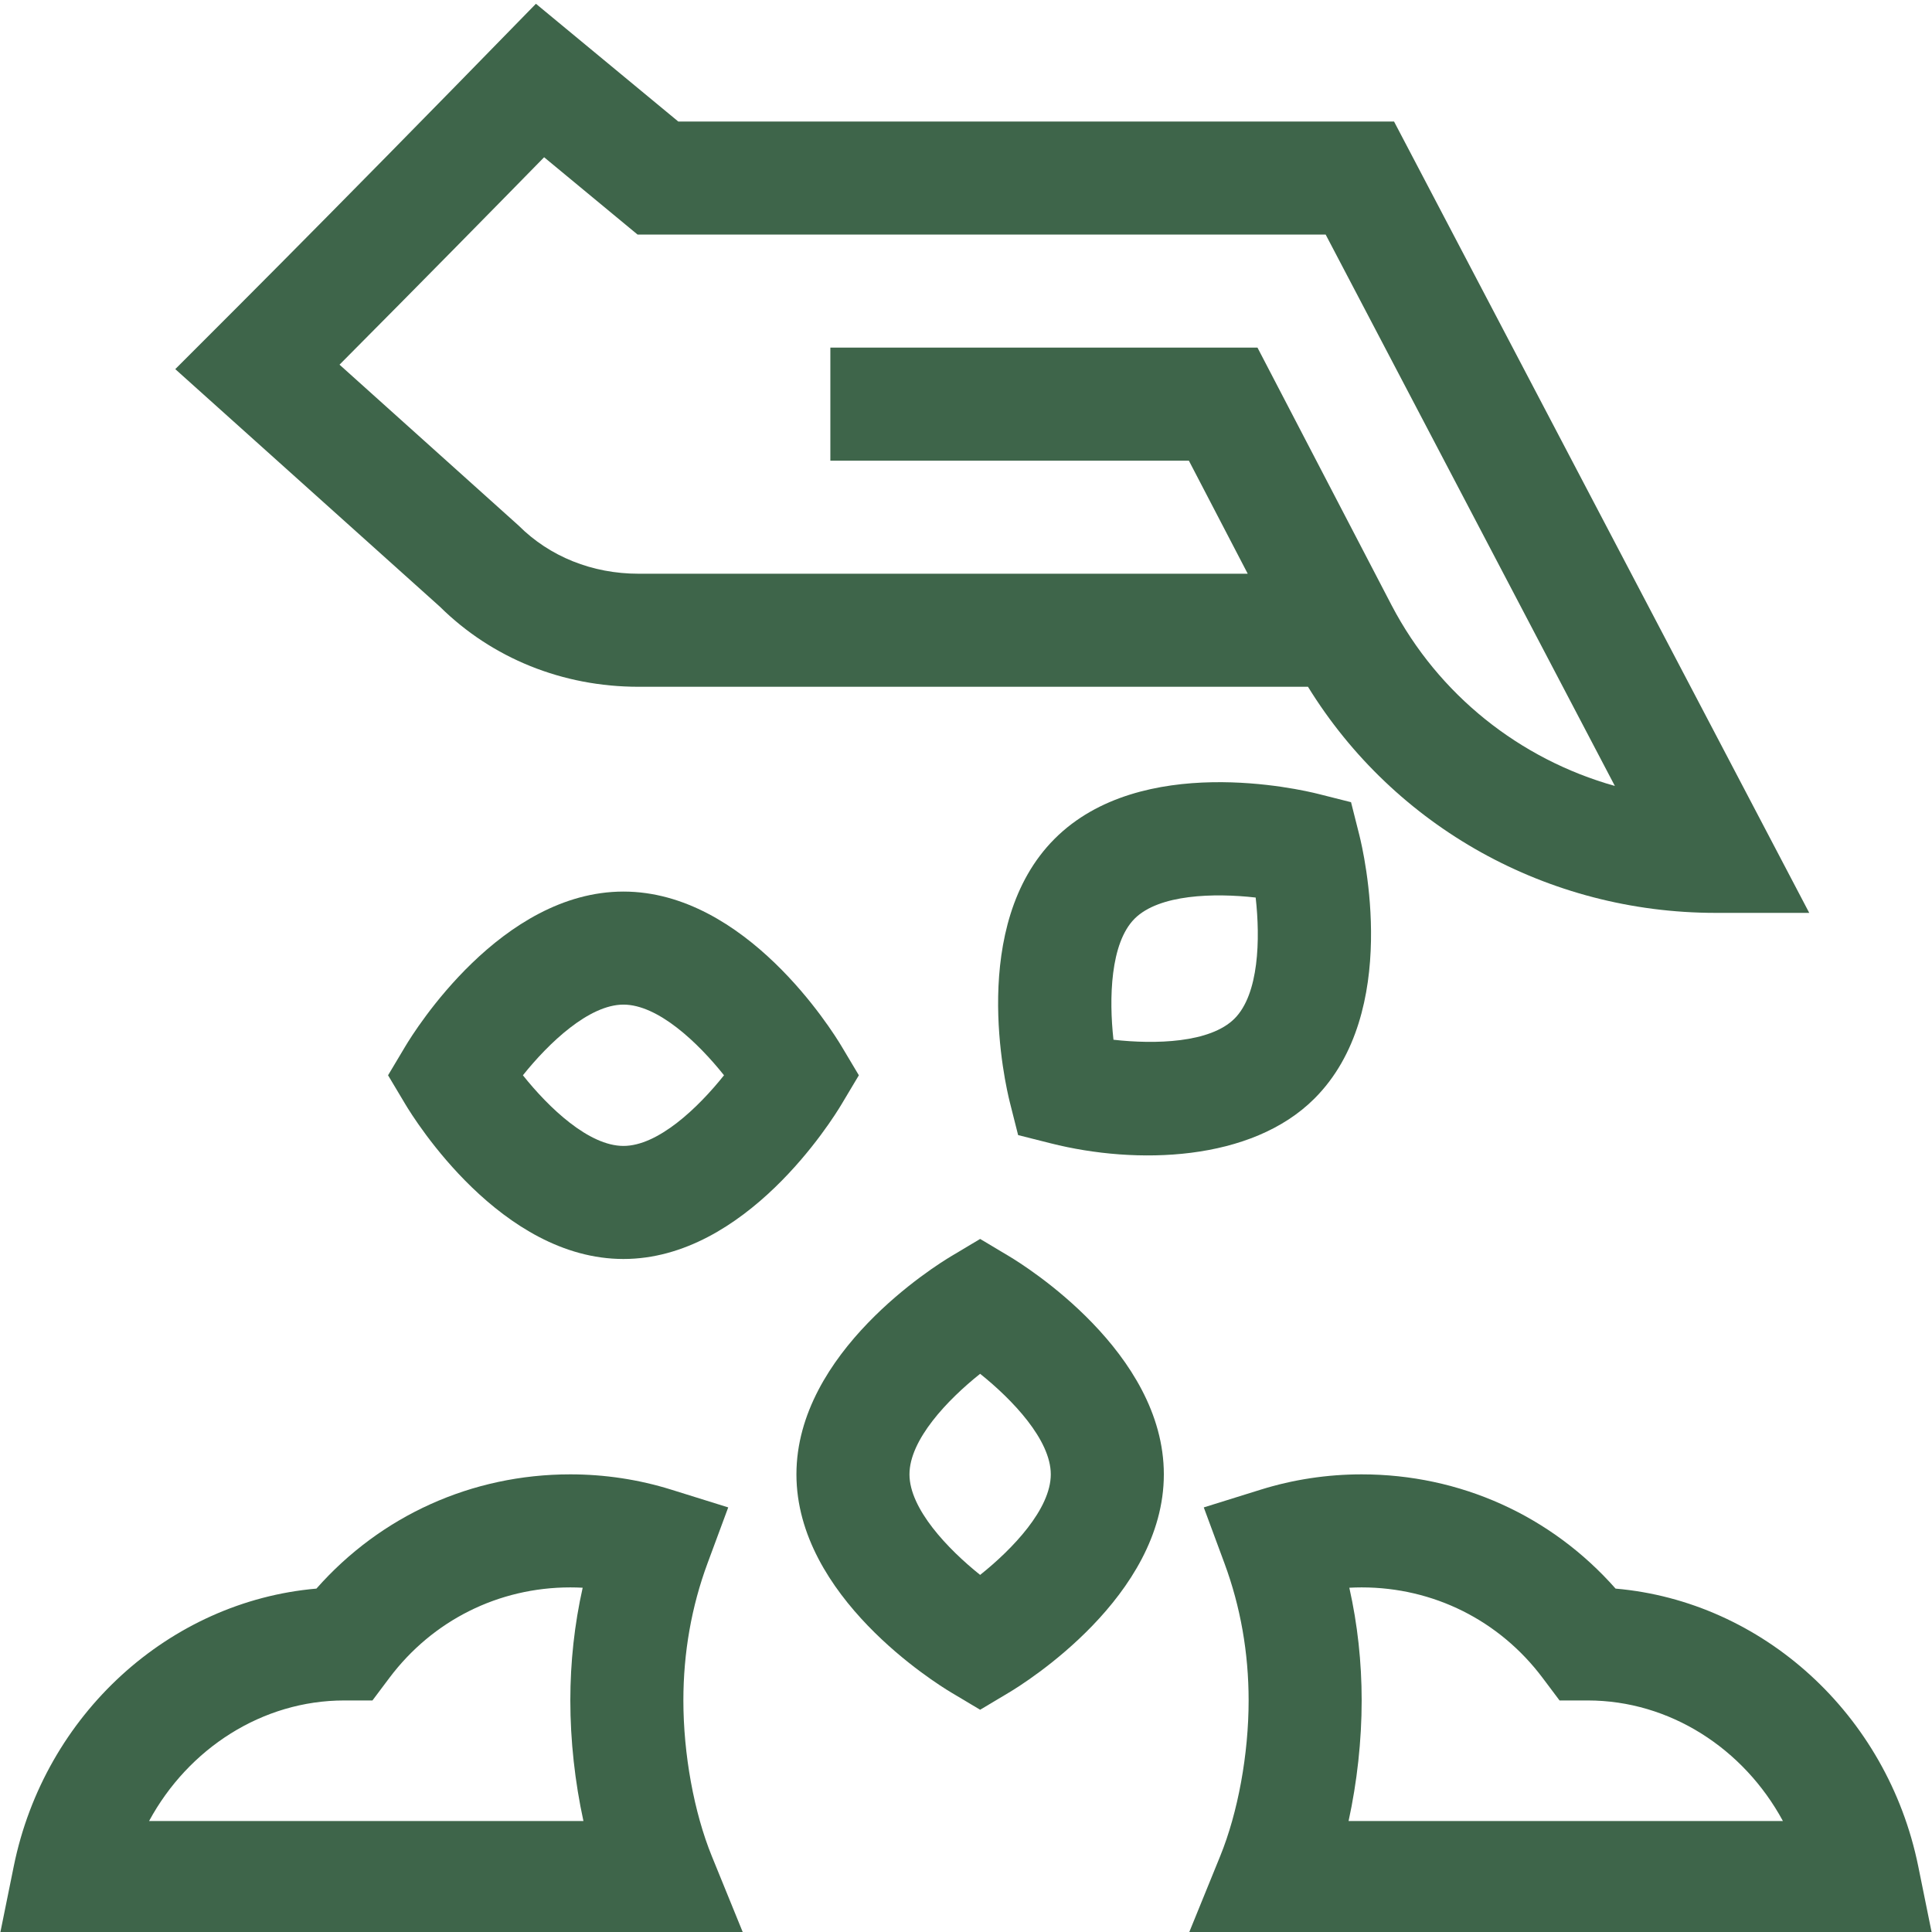
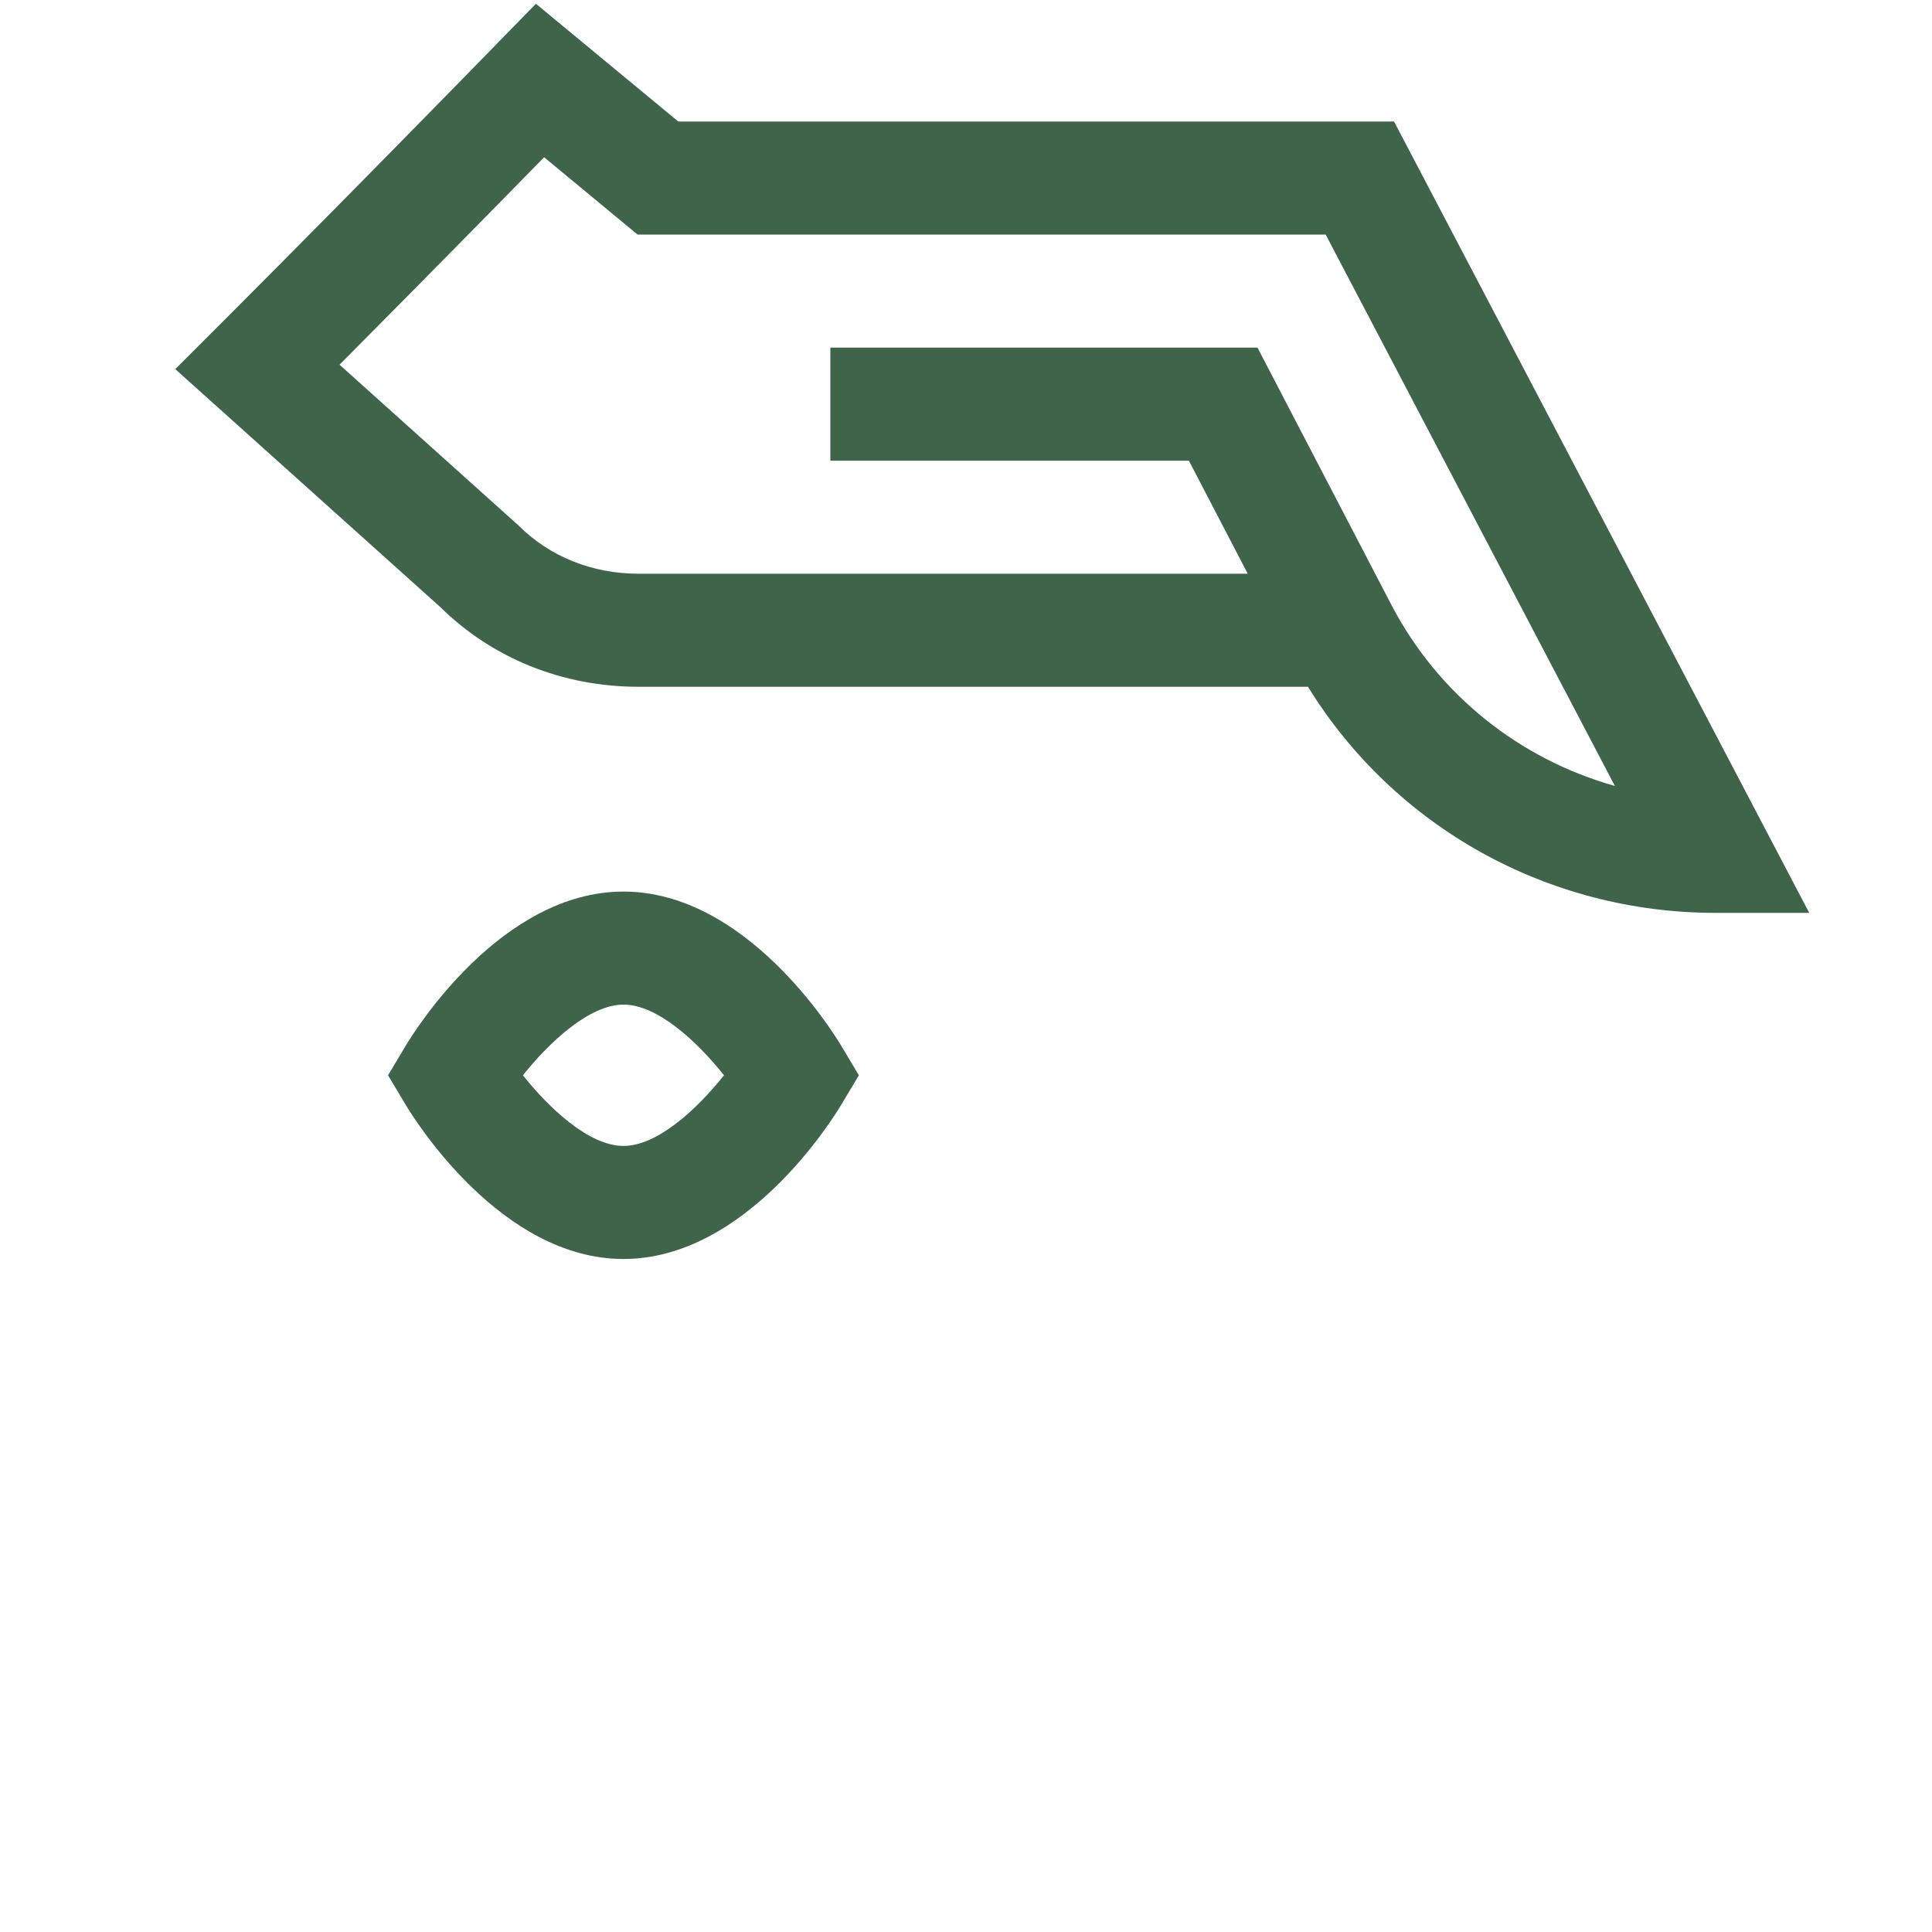
<svg xmlns="http://www.w3.org/2000/svg" height="512pt" viewBox="0 0 512 511" width="512pt">
  <path fill="#3E654A" d="m454.672 241.422h24.797s-88.73-169.082-110.031-209.715h-189.684l-37.727-31.207c-60.492 62.059-87.832 89.02-95.578 96.824l70.113 62.945c13.855 13.695 32.539 21.234 52.66 21.234h177.406c22.918 37.176 63.539 59.918 108.043 59.918zm-139.605-119.836 15.594 29.957h-161.438c-12.266 0-23.551-4.531-31.777-12.754l-47.469-42.648c21.656-21.766 42.512-43.012 54.219-54.969l24.773 20.496h182.348c12.832 24.473 52.051 99.281 76.641 146.121-25.215-7.098-46.711-24.117-59.141-47.832l-35.57-68.332h-113.195v29.961zm0 0" />
-   <path fill="#3E654A" d="m308.43 390.219c0-32.391-36.809-55.297-41.008-57.801l-7.676-4.586-7.68 4.586c-4.195 2.504-41.004 25.41-41.004 57.801 0 32.387 36.809 55.293 41.004 57.801l7.68 4.582 7.676-4.582c4.199-2.508 41.008-25.414 41.008-57.801zm-48.684 26.648c-8.574-6.859-18.727-17.516-18.727-26.648 0-9.172 10.074-19.758 18.727-26.648 8.574 6.855 18.723 17.512 18.723 26.648 0 9.168-10.074 19.754-18.723 26.648zm0 0" />
  <path fill="#3E654A" d="m165.223 235.777c-32.387 0-55.297 36.809-57.801 41.004l-4.582 7.68 4.582 7.676c2.504 4.199 25.414 41.008 57.801 41.008 32.387 0 55.297-36.809 57.801-41.008l4.582-7.676-4.582-7.68c-2.504-4.195-25.414-41.004-57.801-41.004zm0 67.406c-9.172 0-19.754-10.07-26.648-18.723 6.855-8.574 17.516-18.727 26.648-18.727 9.168 0 19.754 10.074 26.648 18.727-6.902 8.66-17.484 18.723-26.648 18.723zm0 0" />
-   <path fill="#3E654A" d="m269.812 300.312 8.672 2.188c22.75 5.742 53.129 4.863 69.863-11.875 22.902-22.902 13.074-65.129 11.879-69.867l-2.188-8.668-8.672-2.188c-4.738-1.199-46.965-11.027-69.867 11.875s-13.07 65.129-11.875 69.867zm30.871-57.352c6.484-6.484 21.094-6.844 32.082-5.602 1.246 11.004.879 25.602-5.602 32.082-6.484 6.484-21.09 6.844-32.082 5.602-1.215-10.91-.855-25.625 5.602-32.082zm0 0" />
-   <path fill="#3E654A" d="m314.953 512.051h197.047l-3.645-17.961c-8.18-40.305-41.289-70.211-80.211-73.594-17.059-19.332-41.199-30.277-67.289-30.277-9.121 0-18.129 1.363-26.773 4.059l-15.07 4.699 5.48 14.805c4.25 11.469 6.406 23.699 6.406 36.355 0 14.25-2.82 29.688-7.547 41.285zm42.633-91.785c1.086-.059 2.176-.09 3.27-.09 19.027 0 36.504 8.738 47.949 23.977l4.492 5.984h7.48c21.672 0 41.301 12.703 51.715 31.953h-115.105c2.25-10.328 3.469-21.309 3.469-31.953 0-10.184-1.098-20.18-3.27-29.871zm0 0" />
-   <path fill="#3E654A" d="m188.645 491.422c-4.723-11.598-7.543-27.031-7.543-41.285 0-12.656 2.156-24.887 6.402-36.355l5.484-14.805-15.074-4.699c-8.641-2.695-17.648-4.059-26.773-4.059-26.086 0-50.227 10.945-67.285 30.277-38.926 3.379-72.031 33.285-80.211 73.594l-3.645 17.961h197.047zm-149.137-9.332c10.414-19.254 30.043-31.953 51.711-31.953h7.484l4.492-5.984c11.445-15.238 28.922-23.977 47.949-23.977 1.094 0 2.184.031 3.27.09-2.172 9.691-3.27 19.688-3.27 29.871 0 10.645 1.219 21.625 3.473 31.953zm0 0" />
</svg>